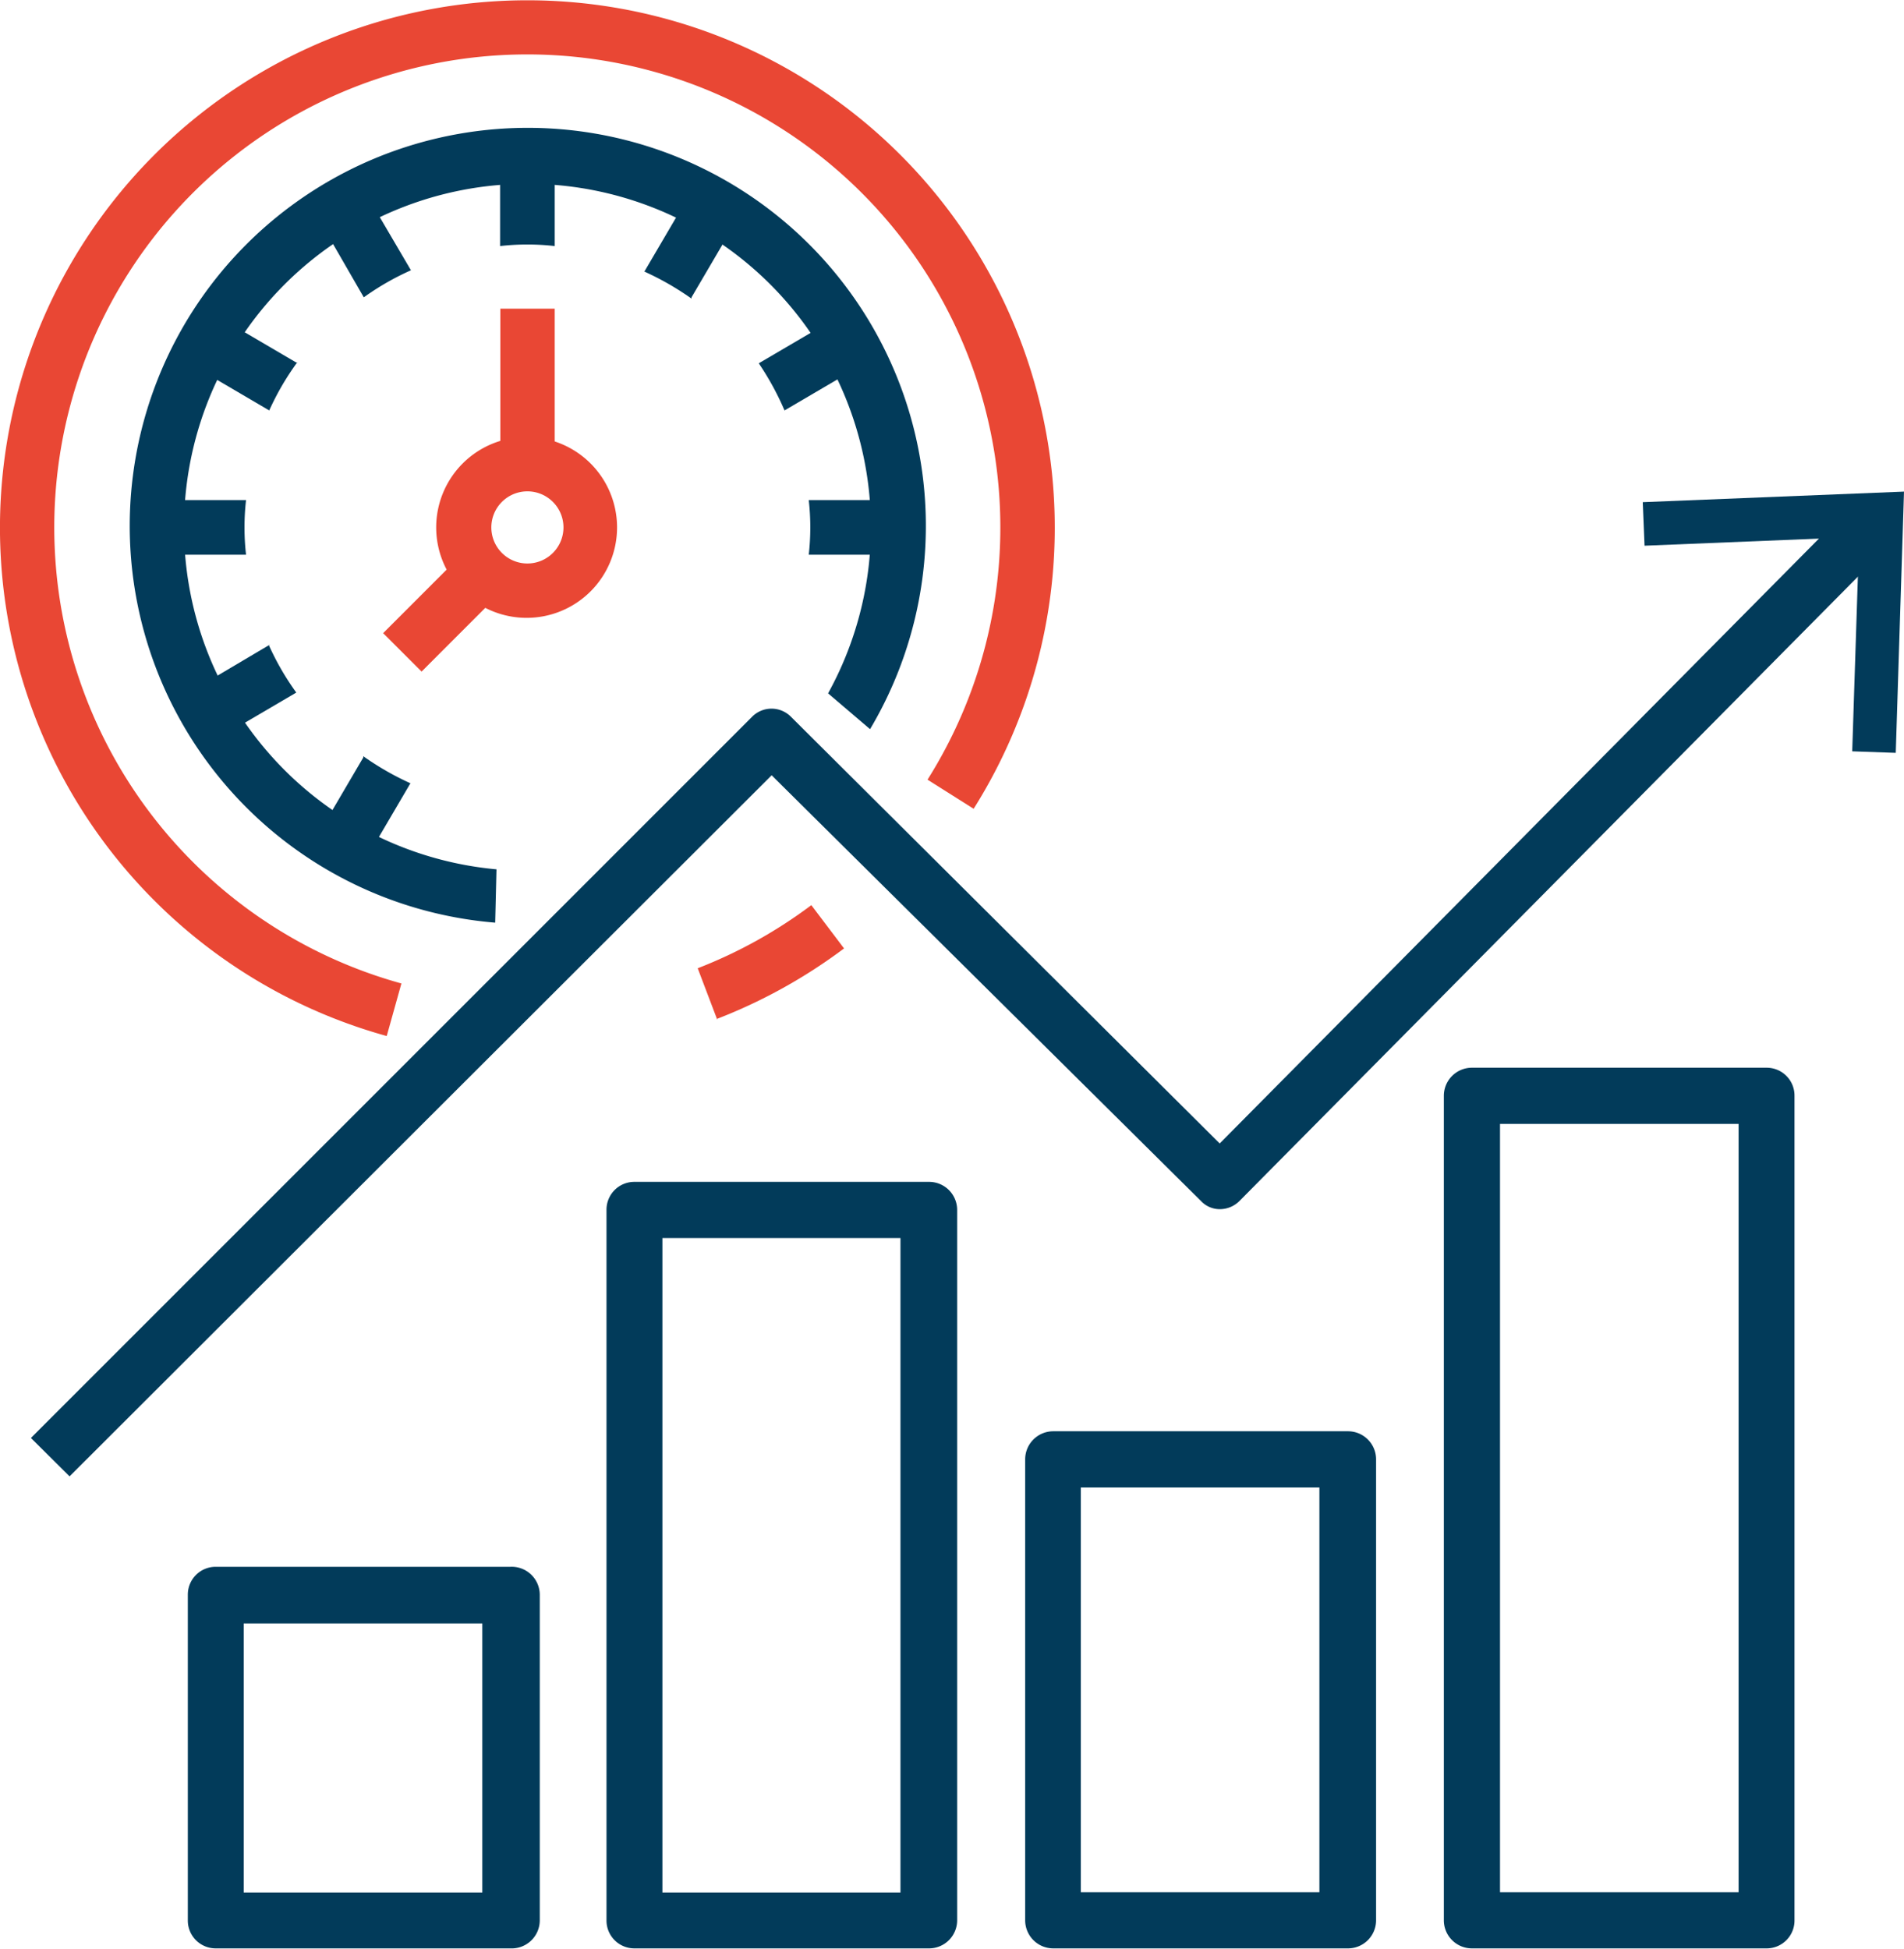
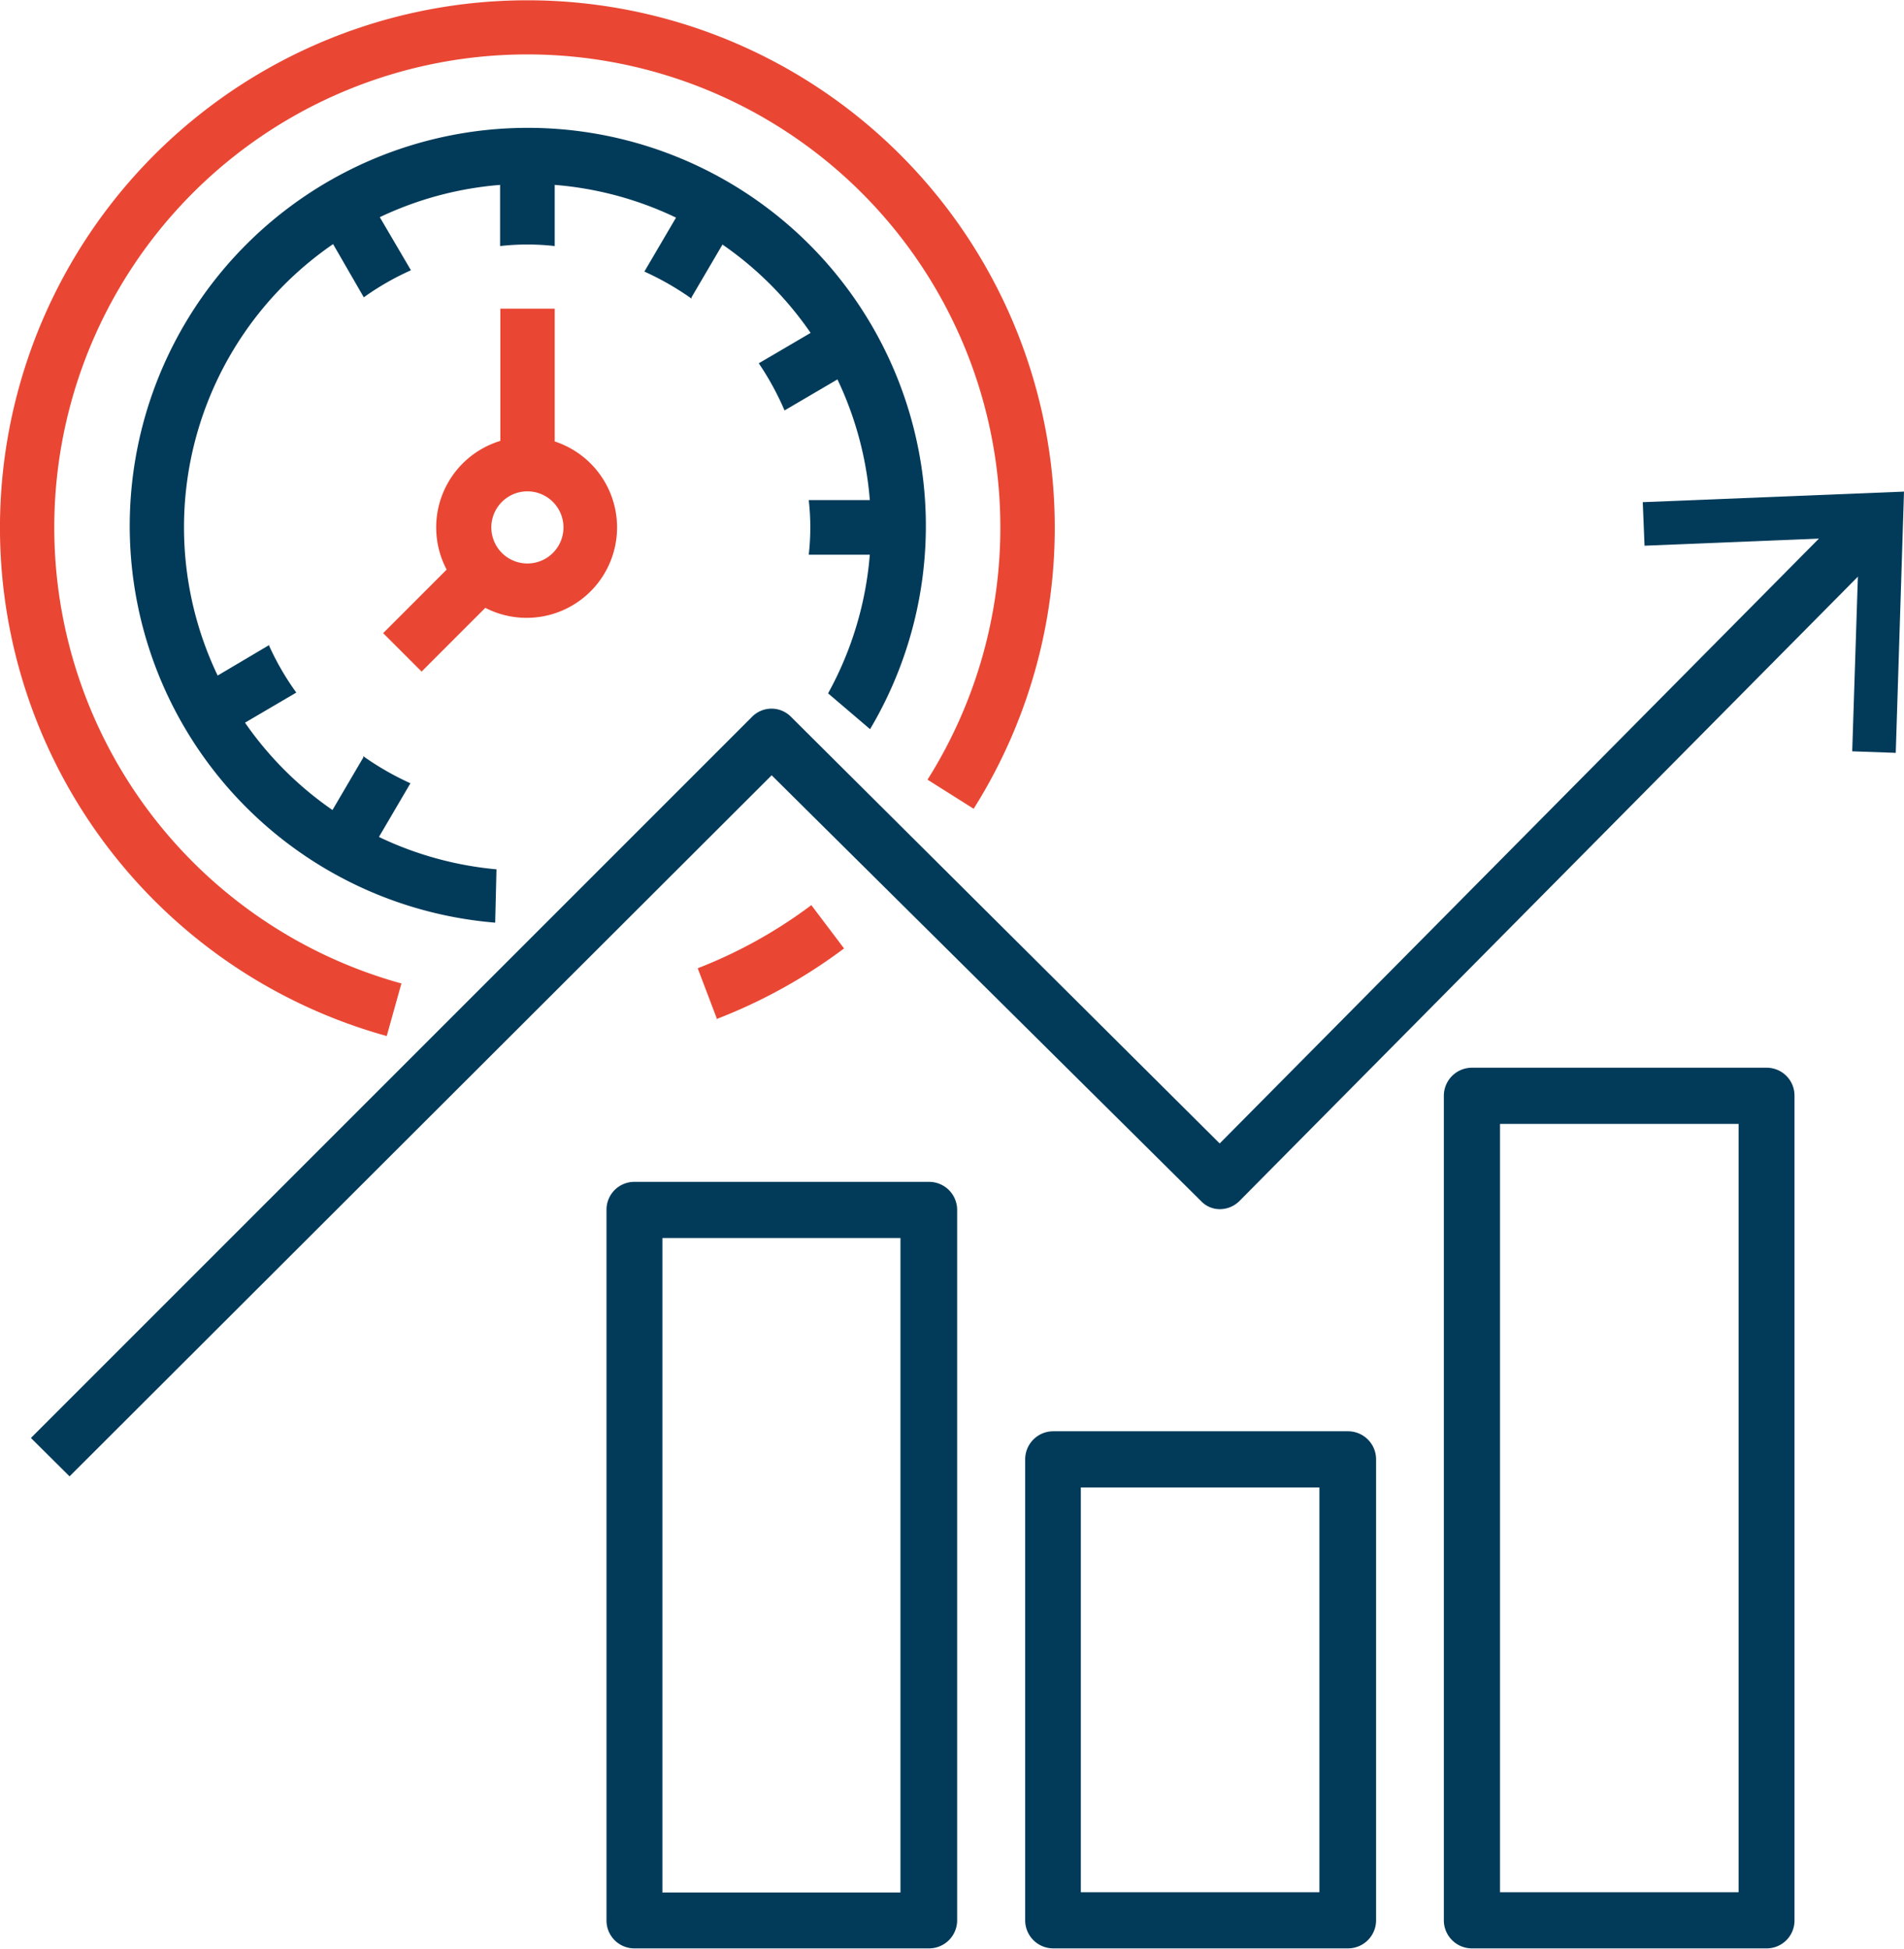
<svg xmlns="http://www.w3.org/2000/svg" viewBox="0 0 73.9 75.63">
  <defs>
    <style>.cls-1{fill:none;}.cls-2{clip-path:url(#clip-path);}.cls-3{fill:#023b5a;}.cls-4{clip-path:url(#clip-path-2);}.cls-5{fill:#e94734;}</style>
    <clipPath id="clip-path" transform="translate(-3.05 -2.19)">
      <rect class="cls-1" width="80" height="80" />
    </clipPath>
    <clipPath id="clip-path-2" transform="translate(-3.05 -2.19)">
      <rect class="cls-1" x="3.05" y="2.19" width="73.9" height="75.63" />
    </clipPath>
  </defs>
  <g id="Layer_2" data-name="Layer 2">
    <g id="Layer_1-2" data-name="Layer 1">
      <g class="cls-2">
        <path class="cls-3" d="M5.75,59.49,4.25,58l28-28a1.06,1.06,0,0,1,1.49,0L50.39,46.57,74.91,21.82l1.5,1.49L51.15,48.81a1.08,1.08,0,0,1-.74.31h0a1,1,0,0,1-.74-.31L33,32.28Z" transform="translate(-3.05 -2.19)" />
      </g>
      <g class="cls-4">
        <polygon class="cls-3" points="73.58 29.22 71.89 29.16 72.16 20.84 63.83 21.18 63.76 19.49 73.9 19.08 73.58 29.22" />
        <path class="cls-5" d="M18.06,42.4a20.47,20.47,0,1,1,22.78-8.82l-1.79-1.13a18.36,18.36,0,1,0-20.42,7.91Z" transform="translate(-3.05 -2.19)" />
      </g>
-       <path class="cls-3" d="M11.42,77.81H22.86A1.09,1.09,0,0,0,24,76.72V64.11A1.09,1.09,0,0,0,22.86,63H11.42a1.08,1.08,0,0,0-1.08,1.09V76.72a1.08,1.08,0,0,0,1.08,1.09M12.51,65.2h9.26V75.64H12.51Z" transform="translate(-3.05 -2.19)" />
      <path class="cls-3" d="M27.67,77.81H39.11a1.09,1.09,0,0,0,1.09-1.09V49.15a1.09,1.09,0,0,0-1.09-1.09H27.67a1.08,1.08,0,0,0-1.08,1.09V76.72a1.08,1.08,0,0,0,1.08,1.09m1.09-27.57H38v25.4H28.76Z" transform="translate(-3.05 -2.19)" />
      <path class="cls-3" d="M43.93,77.81H55.37a1.09,1.09,0,0,0,1.09-1.09V58.83a1.09,1.09,0,0,0-1.09-1.09H43.93a1.09,1.09,0,0,0-1.09,1.09V76.72a1.09,1.09,0,0,0,1.09,1.09M45,59.92h9.26V75.63H45Z" transform="translate(-3.05 -2.19)" />
      <path class="cls-3" d="M60.18,77.81H71.62a1.08,1.08,0,0,0,1.08-1.09v-32a1.08,1.08,0,0,0-1.08-1.09H60.18a1.09,1.09,0,0,0-1.09,1.09v32a1.09,1.09,0,0,0,1.09,1.09m1.09-32h9.26V75.63H61.27Z" transform="translate(-3.05 -2.19)" />
      <path class="cls-5" d="M30.89,41.77l-.76-2a18.47,18.47,0,0,0,4.41-2.45L35.81,39a20.6,20.6,0,0,1-4.92,2.73" transform="translate(-3.05 -2.19)" />
      <path class="cls-5" d="M23.52,21.26a1.4,1.4,0,1,1-1.4,1.4,1.4,1.4,0,0,1,1.4-1.4m0-2.11A3.51,3.51,0,1,0,27,22.66a3.51,3.51,0,0,0-3.51-3.51" transform="translate(-3.05 -2.19)" />
      <rect class="cls-5" x="19.42" y="11.98" width="2.11" height="6.74" />
      <rect class="cls-5" x="17.95" y="24.73" width="4.87" height="2.11" transform="translate(-15.31 19.79) rotate(-45.02)" />
      <path class="cls-3" d="M19,12.68l-1.76-3-1.83,1,1.76,3.05A10.38,10.38,0,0,1,19,12.68" transform="translate(-3.05 -2.19)" />
      <path class="cls-3" d="M23.52,11.68a9.28,9.28,0,0,1,1.06.06V8.23H22.46v3.51a9.28,9.28,0,0,1,1.06-.06" transform="translate(-3.05 -2.19)" />
      <path class="cls-3" d="M29.89,13.73l1.76-3-1.83-1-1.76,3a11,11,0,0,1,1.83,1.05" transform="translate(-3.05 -2.19)" />
      <path class="cls-3" d="M17.15,31.59l-1.76,3,1.83,1,1.76-3a11,11,0,0,1-1.83-1.05" transform="translate(-3.05 -2.19)" />
      <path class="cls-3" d="M33.5,18.12l3-1.76-1-1.83-3,1.76a11,11,0,0,1,1,1.83" transform="translate(-3.05 -2.19)" />
      <path class="cls-3" d="M13.54,27.2,10.5,29l1.05,1.83,3-1.76a10.38,10.38,0,0,1-1.06-1.83" transform="translate(-3.05 -2.19)" />
-       <path class="cls-3" d="M12.54,22.66a9.28,9.28,0,0,1,.06-1.06H9.09v2.12H12.6a9.28,9.28,0,0,1-.06-1.06" transform="translate(-3.05 -2.19)" />
      <path class="cls-3" d="M34.44,21.6a9.39,9.39,0,0,1,0,2.12H38V21.6Z" transform="translate(-3.05 -2.19)" />
-       <path class="cls-3" d="M14.6,16.29l-3-1.76L10.5,16.36l3,1.76a10.38,10.38,0,0,1,1.06-1.83" transform="translate(-3.05 -2.19)" />
      <path class="cls-3" d="M22.32,35.93A13.33,13.33,0,1,1,35.19,29.1l1.63,1.39A15.45,15.45,0,1,0,22.27,38Z" transform="translate(-3.05 -2.19)" />
    </g>
  </g>
</svg>